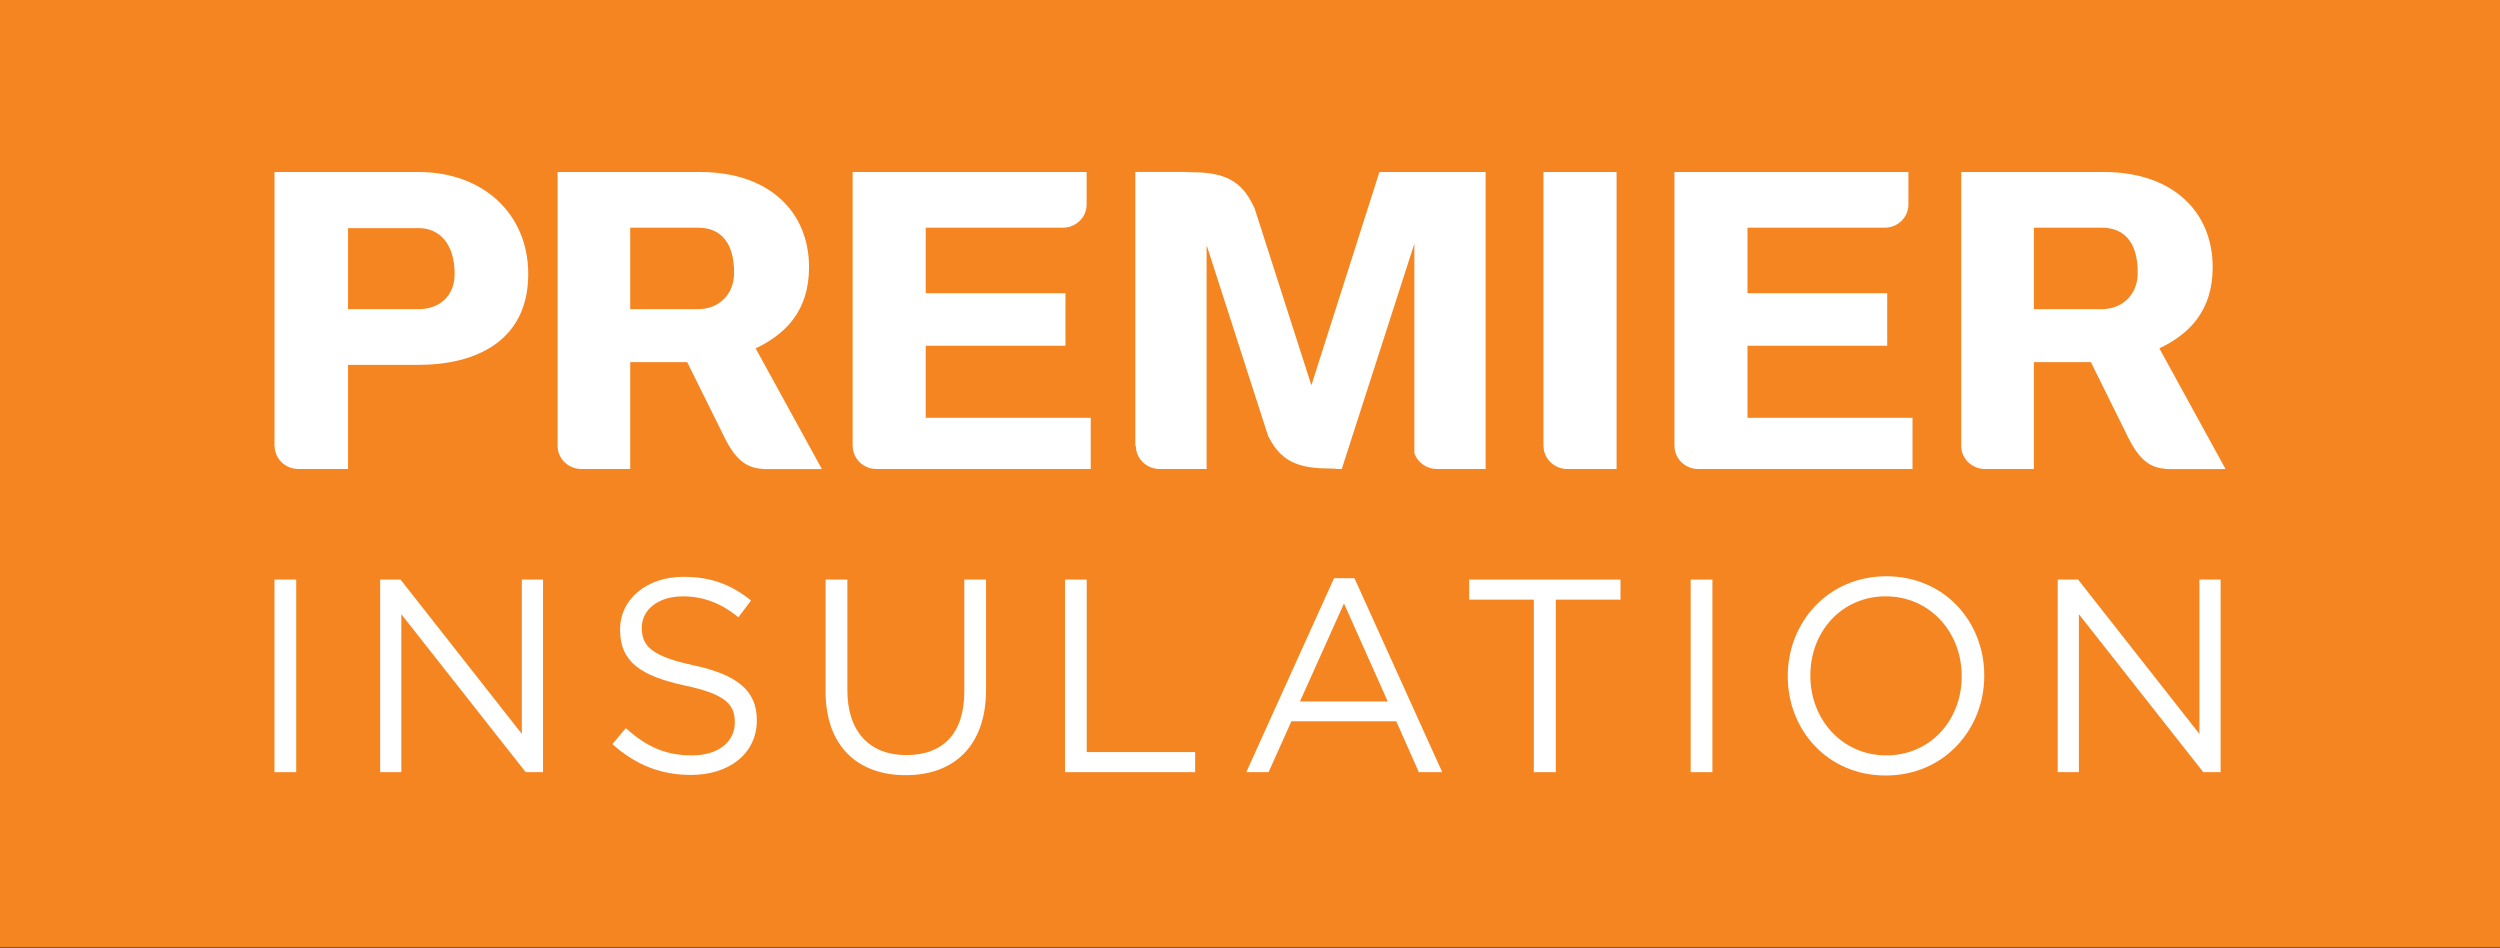
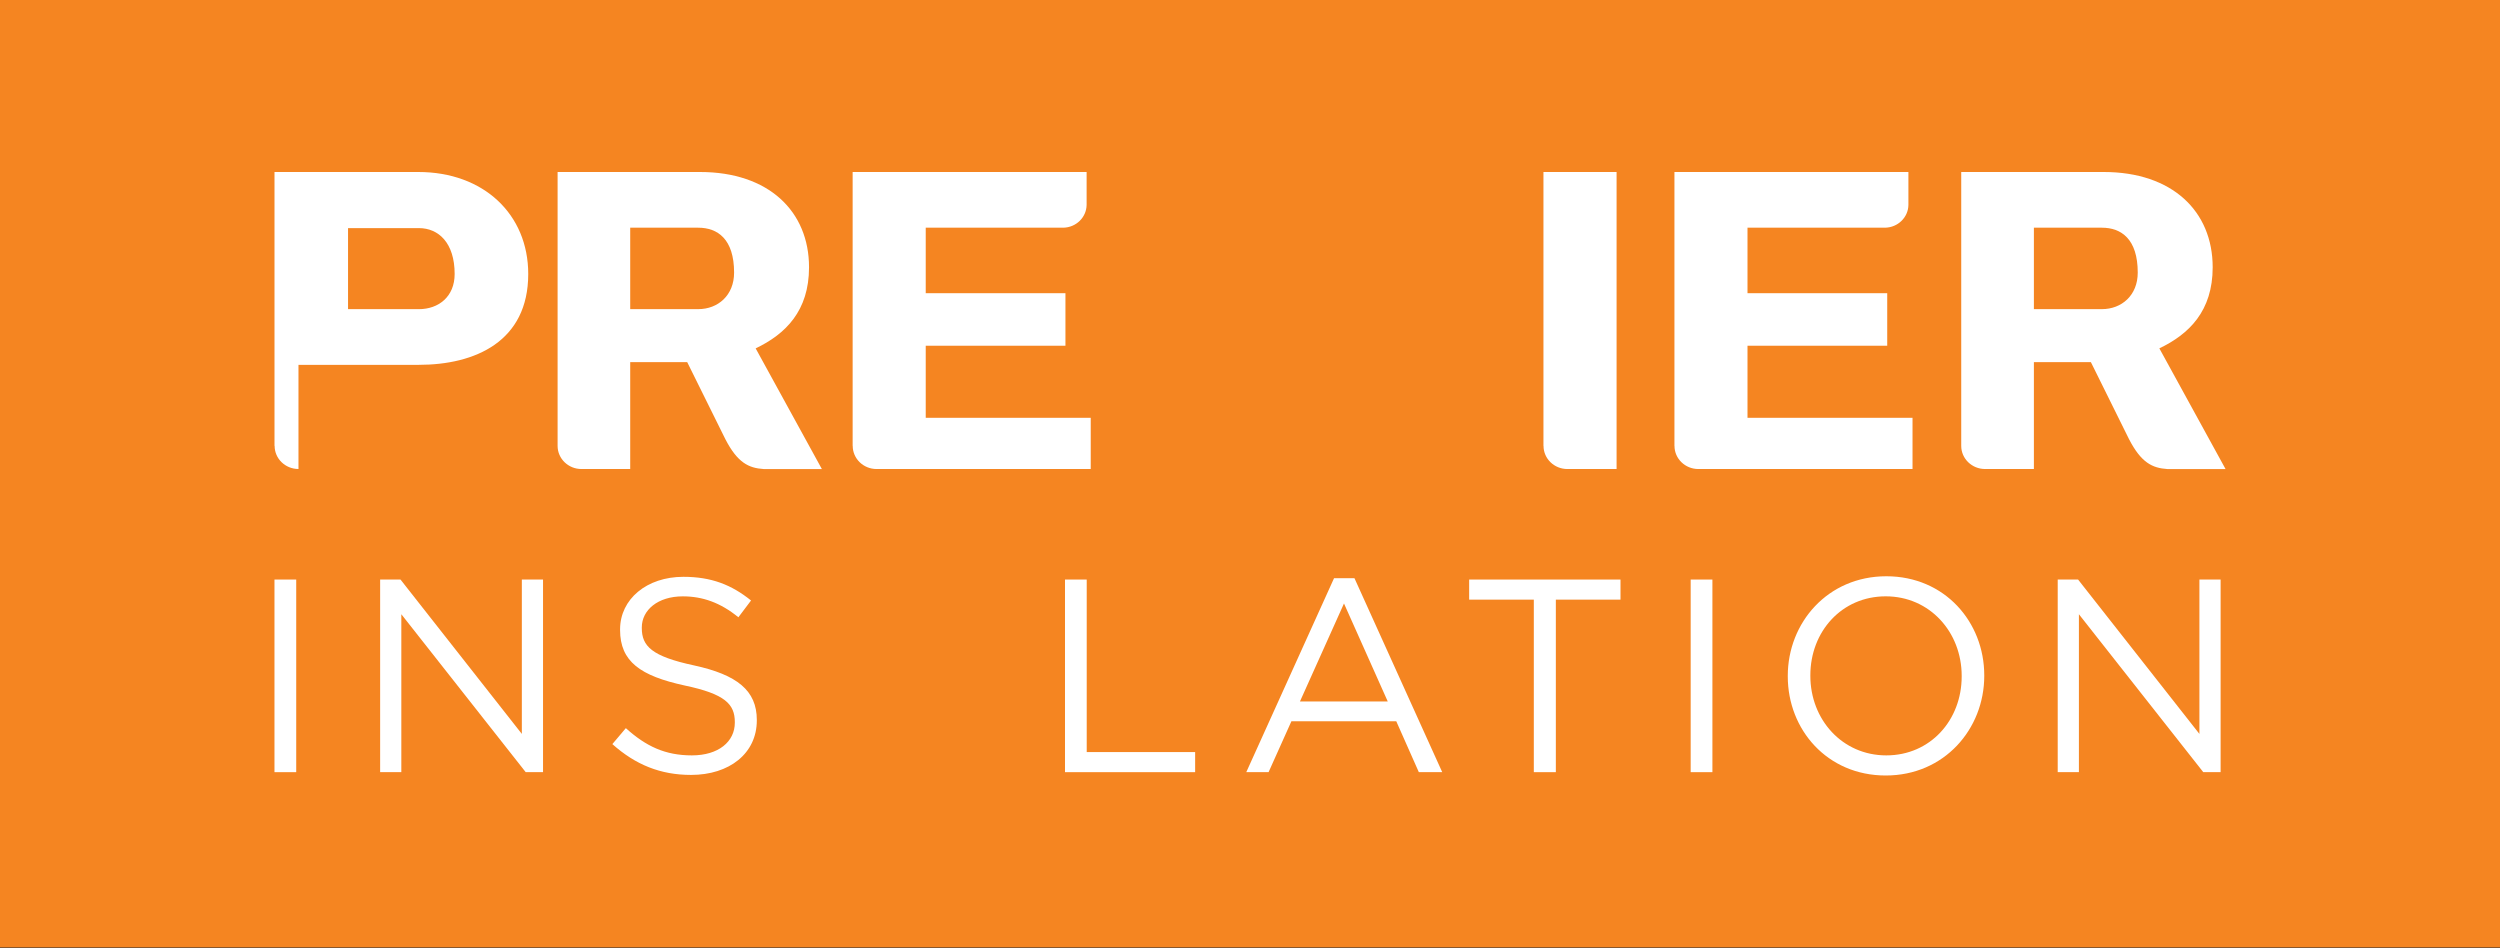
<svg xmlns="http://www.w3.org/2000/svg" width="414" height="157" viewBox="0 0 414 157" fill="none">
  <rect x="0" y="0" width="414" height="157" fill="#333333" stroke="none" />
  <path d="M414 0H0V156.897H414V0Z" fill="#F58521" />
-   <path d="M87.476 45.374C87.476 35.489 80.091 28.483 69.28 28.483H45.457V73.836H45.478C45.478 75.955 47.243 77.666 49.428 77.666H57.635V60.417H69.359C78.642 60.417 87.476 56.58 87.476 45.374ZM57.635 37.774H69.359C72.628 37.774 75.29 40.22 75.29 45.374C75.29 49.133 72.628 51.197 69.359 51.197H57.635V37.778V37.774Z" fill="white" />
+   <path d="M87.476 45.374C87.476 35.489 80.091 28.483 69.28 28.483H45.457V73.836H45.478C45.478 75.955 47.243 77.666 49.428 77.666V60.417H69.359C78.642 60.417 87.476 56.58 87.476 45.374ZM57.635 37.774H69.359C72.628 37.774 75.29 40.22 75.29 45.374C75.29 49.133 72.628 51.197 69.359 51.197H57.635V37.778V37.774Z" fill="white" />
  <path d="M125.142 57.689C130.088 55.325 133.976 51.488 133.976 44.265C133.976 34.974 127.276 28.483 115.934 28.483H92.339V73.841C92.339 75.955 94.109 77.67 96.289 77.67H104.363V59.973H113.803L120.116 72.723C122.13 76.627 123.979 77.508 126.45 77.674H136.102L125.137 57.693L125.142 57.689ZM115.626 51.193H104.363V37.707H115.626C118.824 37.707 121.566 39.572 121.566 45.146C121.566 48.909 118.899 51.193 115.626 51.193Z" fill="white" />
  <path d="M141.202 73.841H141.21C141.21 75.955 142.98 77.67 145.16 77.67H180.625V69.185H153.301V57.257H176.438V48.556H153.301V37.707H176.073C178.203 37.67 179.91 36 179.944 33.936V28.483H141.198V73.841H141.202Z" fill="white" />
-   <path d="M188.009 73.841H188.101C188.101 75.955 189.874 77.67 192.055 77.67H199.813V40.577L210.001 72.204L210.242 72.64C212.447 76.864 215.782 77.591 220.504 77.591C221.044 77.591 221.327 77.62 221.443 77.67H222.195L234.218 40.353V75.062C234.746 76.573 236.22 77.666 237.96 77.666H246.018V28.479H228.433L217.165 63.802L207.758 34.489C207.758 34.489 207.467 33.907 207.218 33.43C205.013 29.21 201.574 28.508 196.852 28.508C196.515 28.508 196.287 28.495 196.121 28.475H188.009V73.832V73.841Z" fill="white" />
  <path d="M255.599 73.841H255.608C255.608 75.955 257.377 77.67 259.557 77.67H267.706V28.483H255.595V73.841H255.599Z" fill="white" />
  <path d="M277.287 73.841H277.296C277.296 75.955 279.061 77.67 281.246 77.67H316.714V69.185H289.386V57.257H312.524V48.556H289.386V37.707H312.162C314.293 37.67 316.004 36 316.033 33.936V28.483H277.287V73.841Z" fill="white" />
  <path d="M357.586 57.689C362.533 55.325 366.42 51.488 366.42 44.265C366.42 34.974 359.721 28.483 348.379 28.483H324.78V73.841C324.78 75.955 326.553 77.67 328.734 77.67H336.812V59.973H346.252L352.565 72.723C354.579 76.627 356.428 77.508 358.903 77.674H368.551L357.591 57.693L357.586 57.689ZM348.071 51.193H336.812V37.707H348.071C351.273 37.707 354.01 39.572 354.01 45.146C354.01 48.909 351.344 51.193 348.071 51.193Z" fill="white" />
  <path d="M45.453 95.973H49.054V127.87H45.453V95.973Z" fill="white" />
  <path d="M62.951 95.973H66.323L86.417 121.537V95.973H89.926V127.87H87.056L66.46 101.717V127.87H62.951V95.973Z" fill="white" />
  <path d="M101.406 123.223L103.64 120.581C106.967 123.588 110.157 125.092 114.576 125.092C118.995 125.092 121.686 122.812 121.686 119.672V119.58C121.686 116.619 120.091 114.933 113.392 113.521C106.057 111.926 102.685 109.559 102.685 104.317V104.226C102.685 99.213 107.104 95.521 113.164 95.521C117.811 95.521 121.138 96.841 124.373 99.441L122.276 102.22C119.315 99.803 116.353 98.756 113.072 98.756C108.927 98.756 106.282 101.036 106.282 103.906V103.997C106.282 107.004 107.922 108.691 114.941 110.194C122.047 111.743 125.328 114.339 125.328 119.215V119.306C125.328 124.776 120.772 128.327 114.439 128.327C109.38 128.327 105.235 126.641 101.406 123.223Z" fill="white" />
-   <path d="M136.721 114.518V95.973H140.322V114.289C140.322 121.167 144.014 125.042 150.074 125.042C156.133 125.042 159.688 121.487 159.688 114.518V95.973H163.289V114.243C163.289 123.538 157.956 128.369 149.982 128.369C142.008 128.369 136.721 123.538 136.721 114.518Z" fill="white" />
  <path d="M176.359 95.973H179.96V124.543H197.915V127.87H176.364V95.973H176.359Z" fill="white" />
  <path d="M220.924 95.745H224.296L238.833 127.87H234.958L231.22 119.439H213.859L210.076 127.87H206.383L220.92 95.745H220.924ZM229.808 116.158L222.564 99.936L215.275 116.158H229.812H229.808Z" fill="white" />
  <path d="M254 99.3H243.293V95.973H268.354V99.3H257.647V127.87H254V99.3Z" fill="white" />
  <path d="M279.975 95.973H283.575V127.87H279.975V95.973Z" fill="white" />
  <path d="M296.056 112.013V111.922C296.056 103.129 302.664 95.429 312.37 95.429C322.076 95.429 328.593 103.038 328.593 111.835V111.926C328.593 120.718 321.985 128.423 312.279 128.423C302.572 128.423 296.056 120.814 296.056 112.017V112.013ZM324.855 112.013V111.922C324.855 104.679 319.568 98.752 312.279 98.752C304.99 98.752 299.794 104.583 299.794 111.83V111.922C299.794 119.165 305.081 125.092 312.37 125.092C319.659 125.092 324.855 119.261 324.855 112.013Z" fill="white" />
  <path d="M340.757 95.973H344.13L364.223 121.537V95.973H367.733V127.87H364.863L344.267 101.717V127.87H340.757V95.973Z" fill="white" />
</svg>